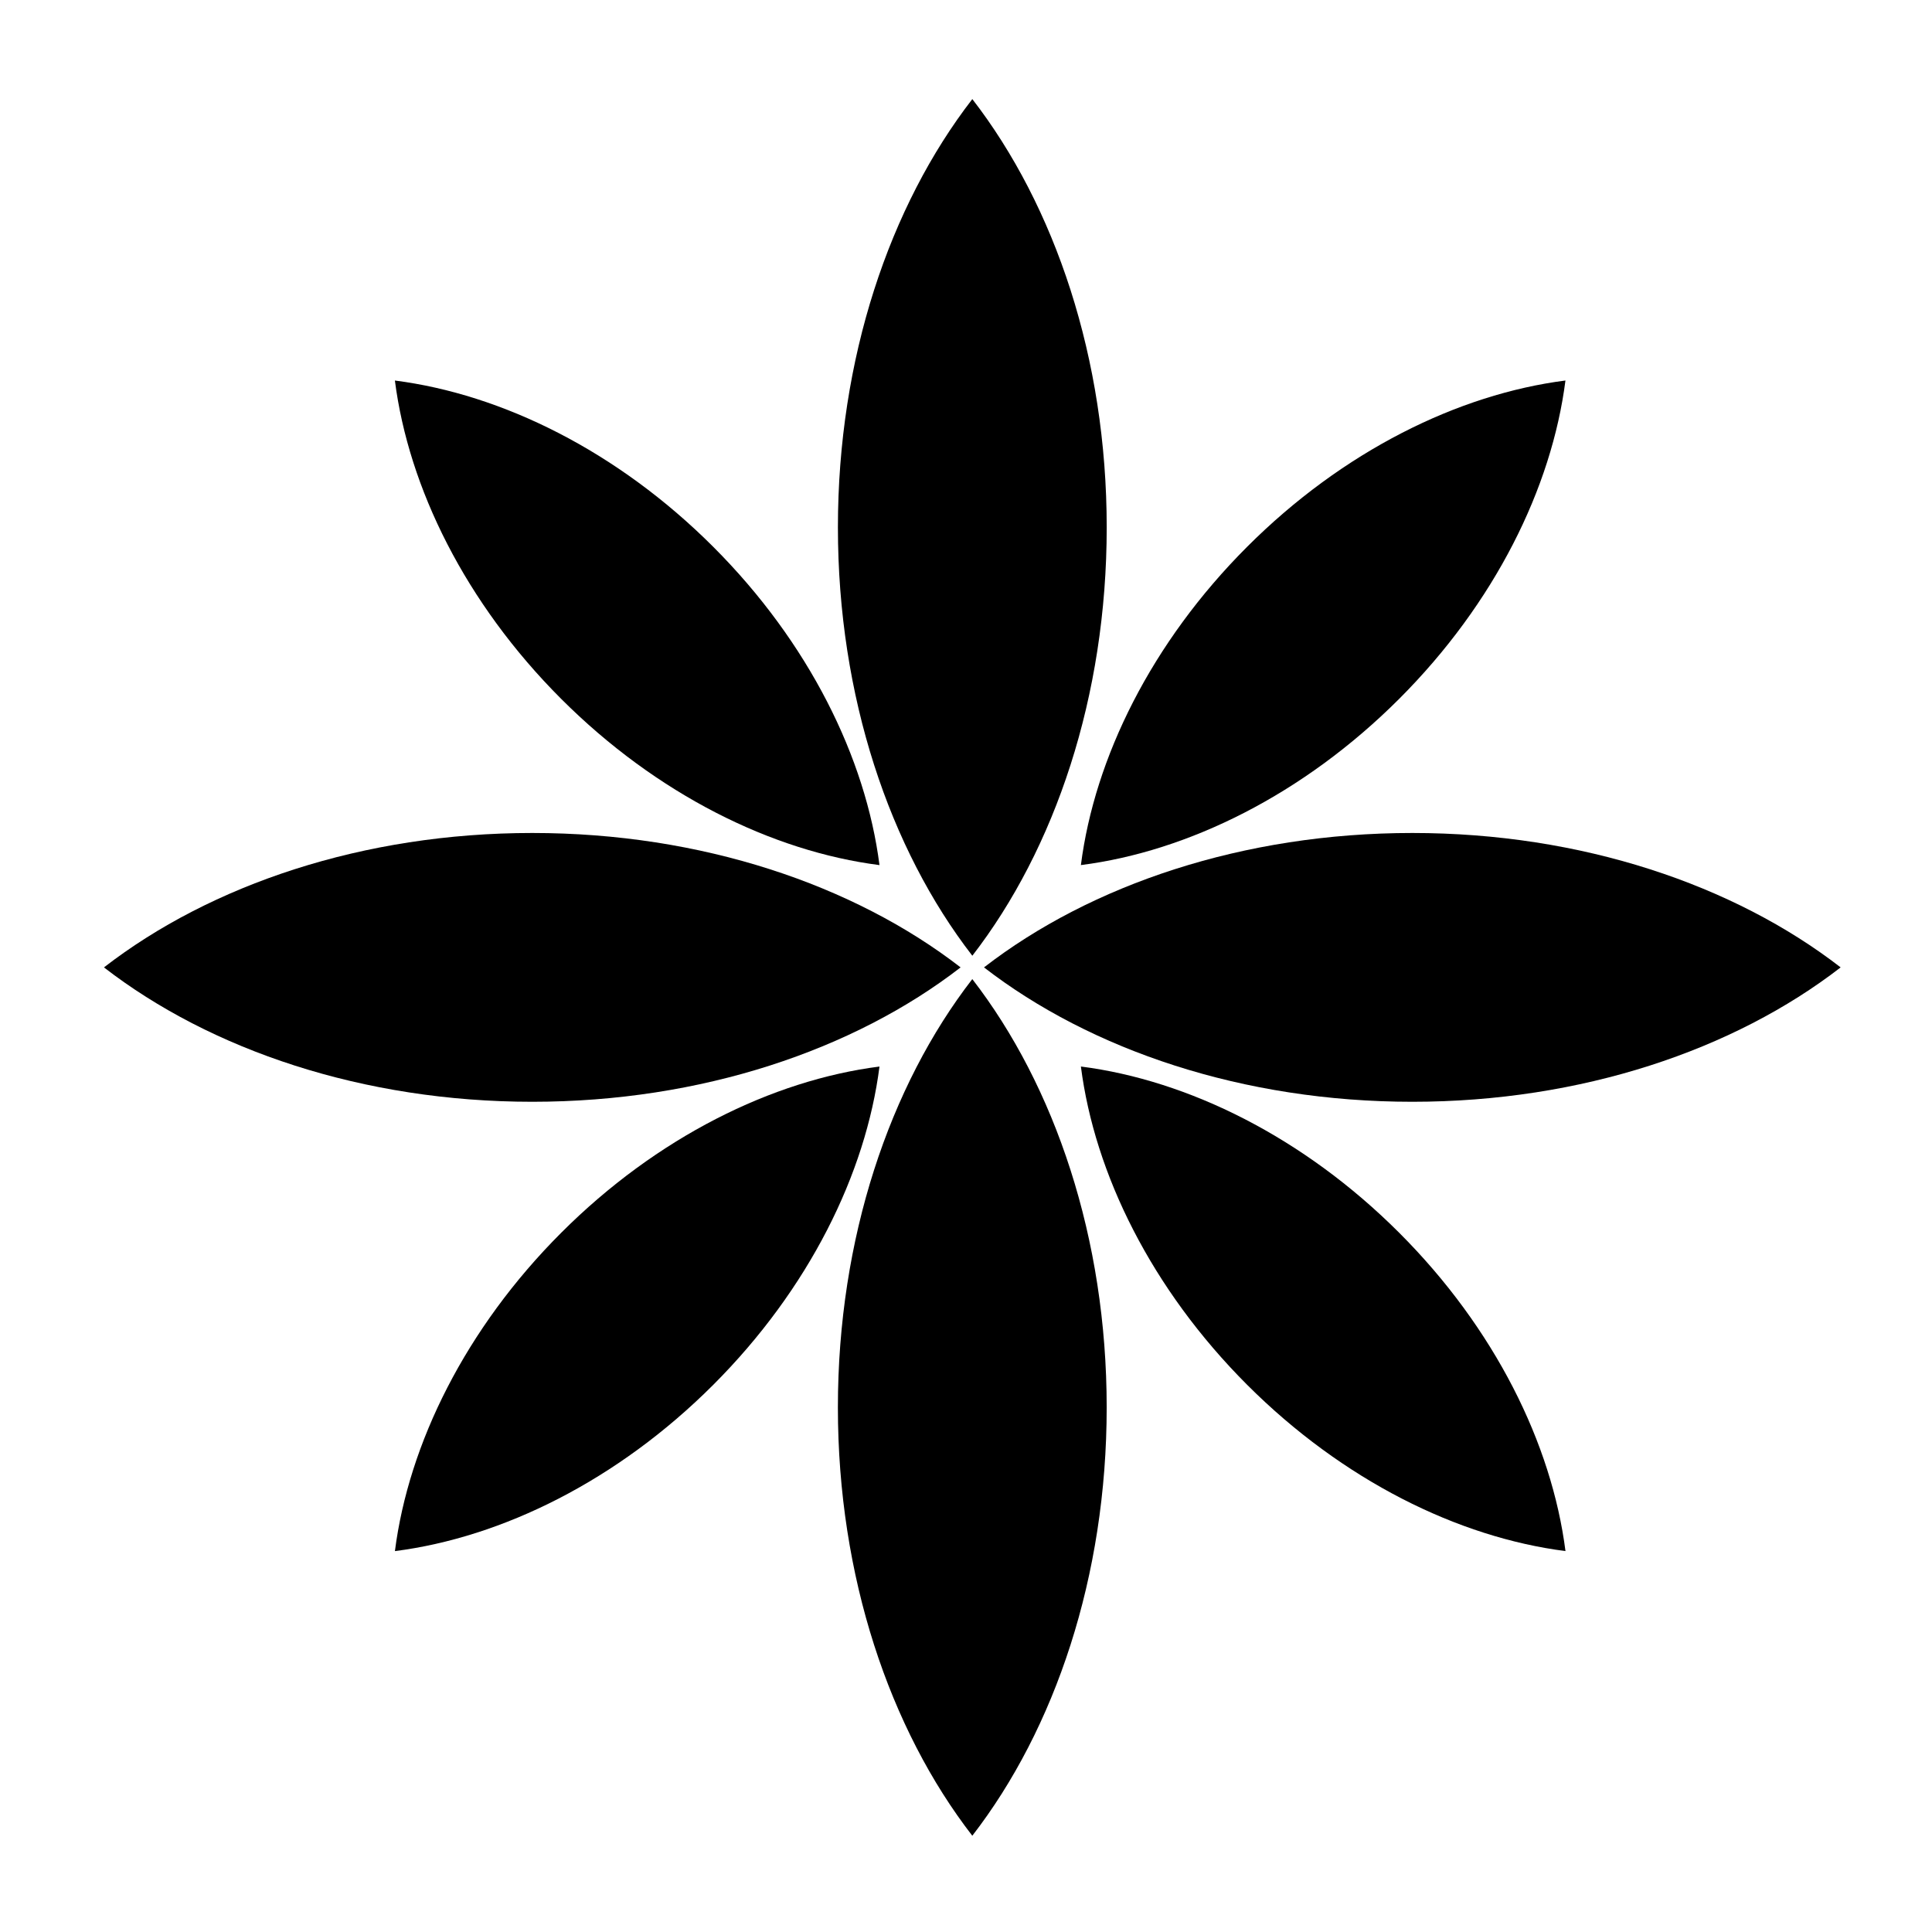
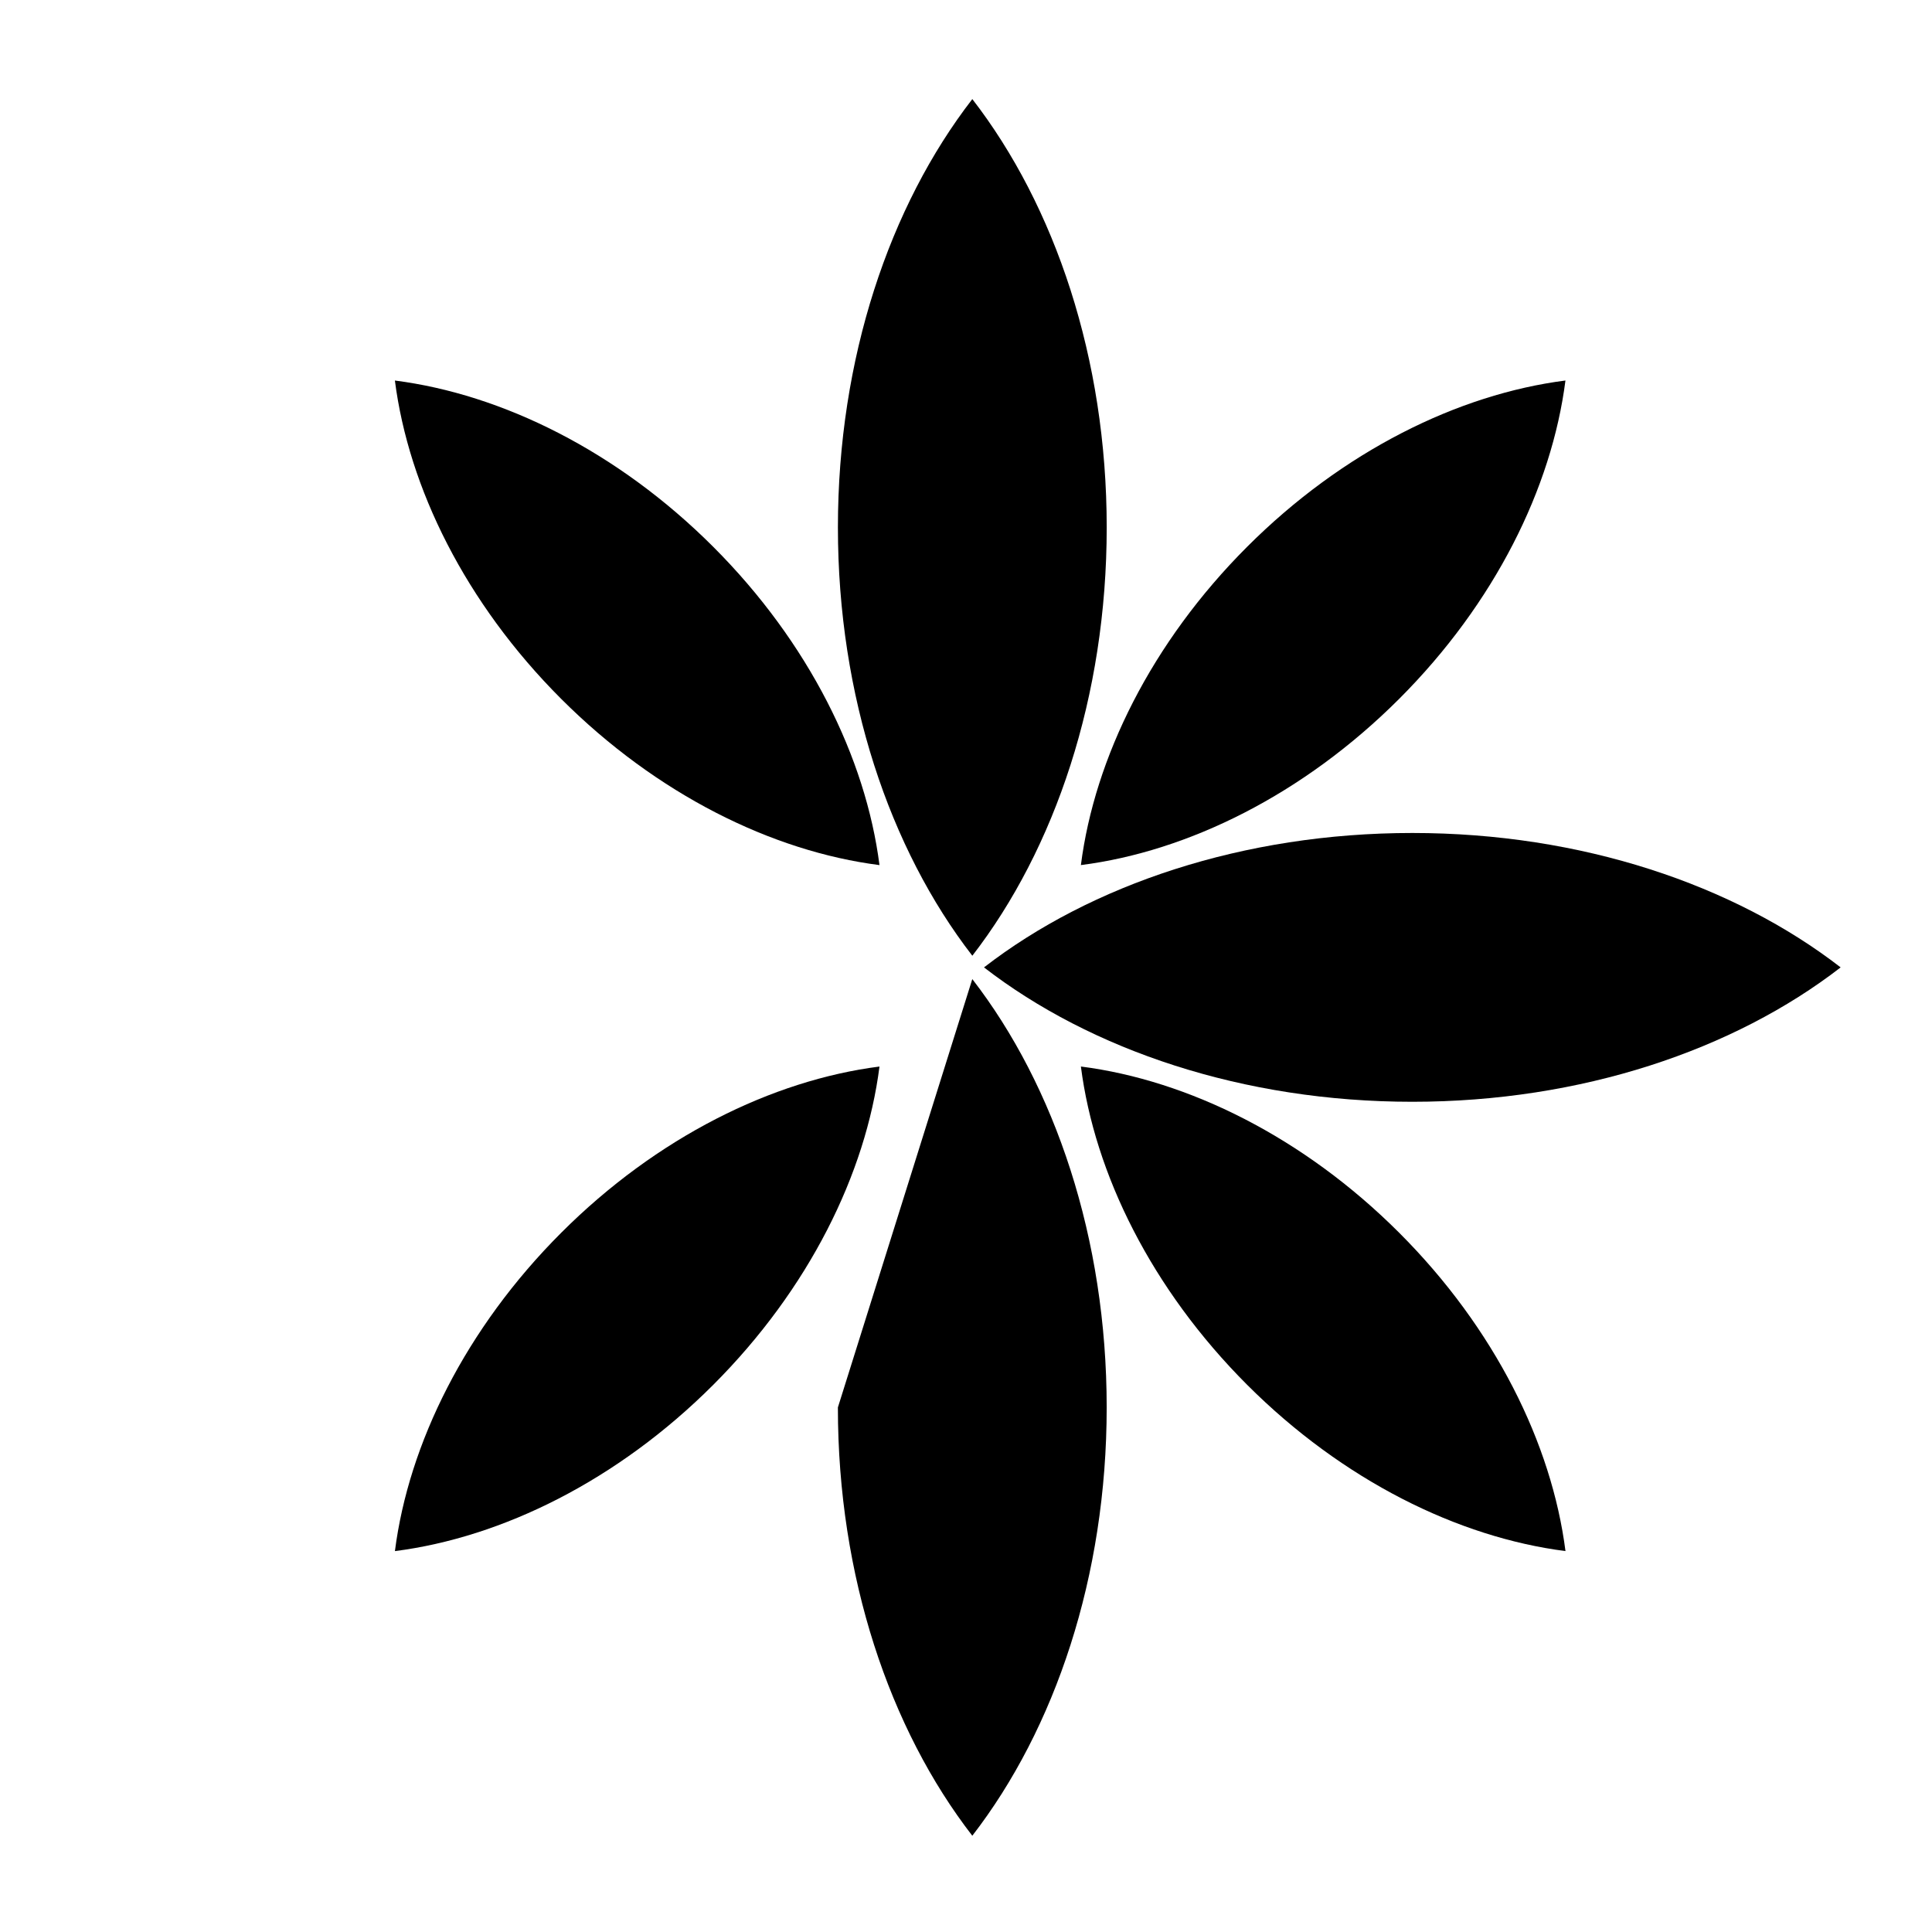
<svg xmlns="http://www.w3.org/2000/svg" fill="#000000" width="800px" height="800px" version="1.1" viewBox="144 144 512 512">
  <g>
    <path d="m437.29 283.77c0-44.812-13.707-85.184-35.613-113.51-21.914 28.328-35.621 68.699-35.621 113.51s13.707 85.184 35.621 113.51c21.91-28.328 35.613-68.703 35.613-113.51z" />
-     <path d="m366.05 516.98c0 44.82 13.707 85.184 35.621 113.51 21.91-28.328 35.613-68.699 35.613-113.51s-13.707-85.184-35.613-113.51c-21.918 28.328-35.621 68.699-35.621 113.51z" />
-     <path d="m398.57 400.37c-28.328-21.914-68.699-35.621-113.51-35.621s-85.184 13.707-113.51 35.621c28.328 21.91 68.699 35.613 113.51 35.613s85.188-13.703 113.51-35.613z" />
+     <path d="m366.05 516.98c0 44.82 13.707 85.184 35.621 113.51 21.91-28.328 35.613-68.699 35.613-113.51s-13.707-85.184-35.613-113.51z" />
    <path d="m404.77 400.37c28.328 21.91 68.699 35.613 113.51 35.613s85.184-13.707 113.51-35.613c-28.328-21.914-68.703-35.621-113.51-35.621-44.809 0.004-85.188 13.711-113.51 35.621z" />
    <path d="m292.72 470.7c-25.348 25.352-40.43 55.941-44.062 84.359 28.418-3.633 59.008-18.711 84.359-44.062 25.344-25.352 40.422-55.93 44.055-84.352-28.414 3.629-59.004 18.707-84.352 44.055z" />
    <path d="m514.8 329.2c25.348-25.352 40.426-55.938 44.059-84.359-28.418 3.633-59 18.711-84.352 44.062-25.348 25.348-40.426 55.938-44.059 84.352 28.422-3.625 59-18.707 84.352-44.055z" />
    <path d="m430.45 426.64c3.633 28.418 18.719 59.004 44.059 84.352 25.352 25.348 55.941 40.426 84.359 44.059-3.633-28.418-18.711-59.008-44.062-84.352-25.348-25.348-55.934-40.426-84.355-44.059z" />
    <path d="m377.07 373.26c-3.633-28.418-18.711-59.008-44.059-84.352-25.352-25.348-55.938-40.43-84.359-44.062 3.633 28.418 18.711 59.008 44.062 84.359 25.352 25.344 55.941 40.426 84.355 44.055z" />
  </g>
</svg>